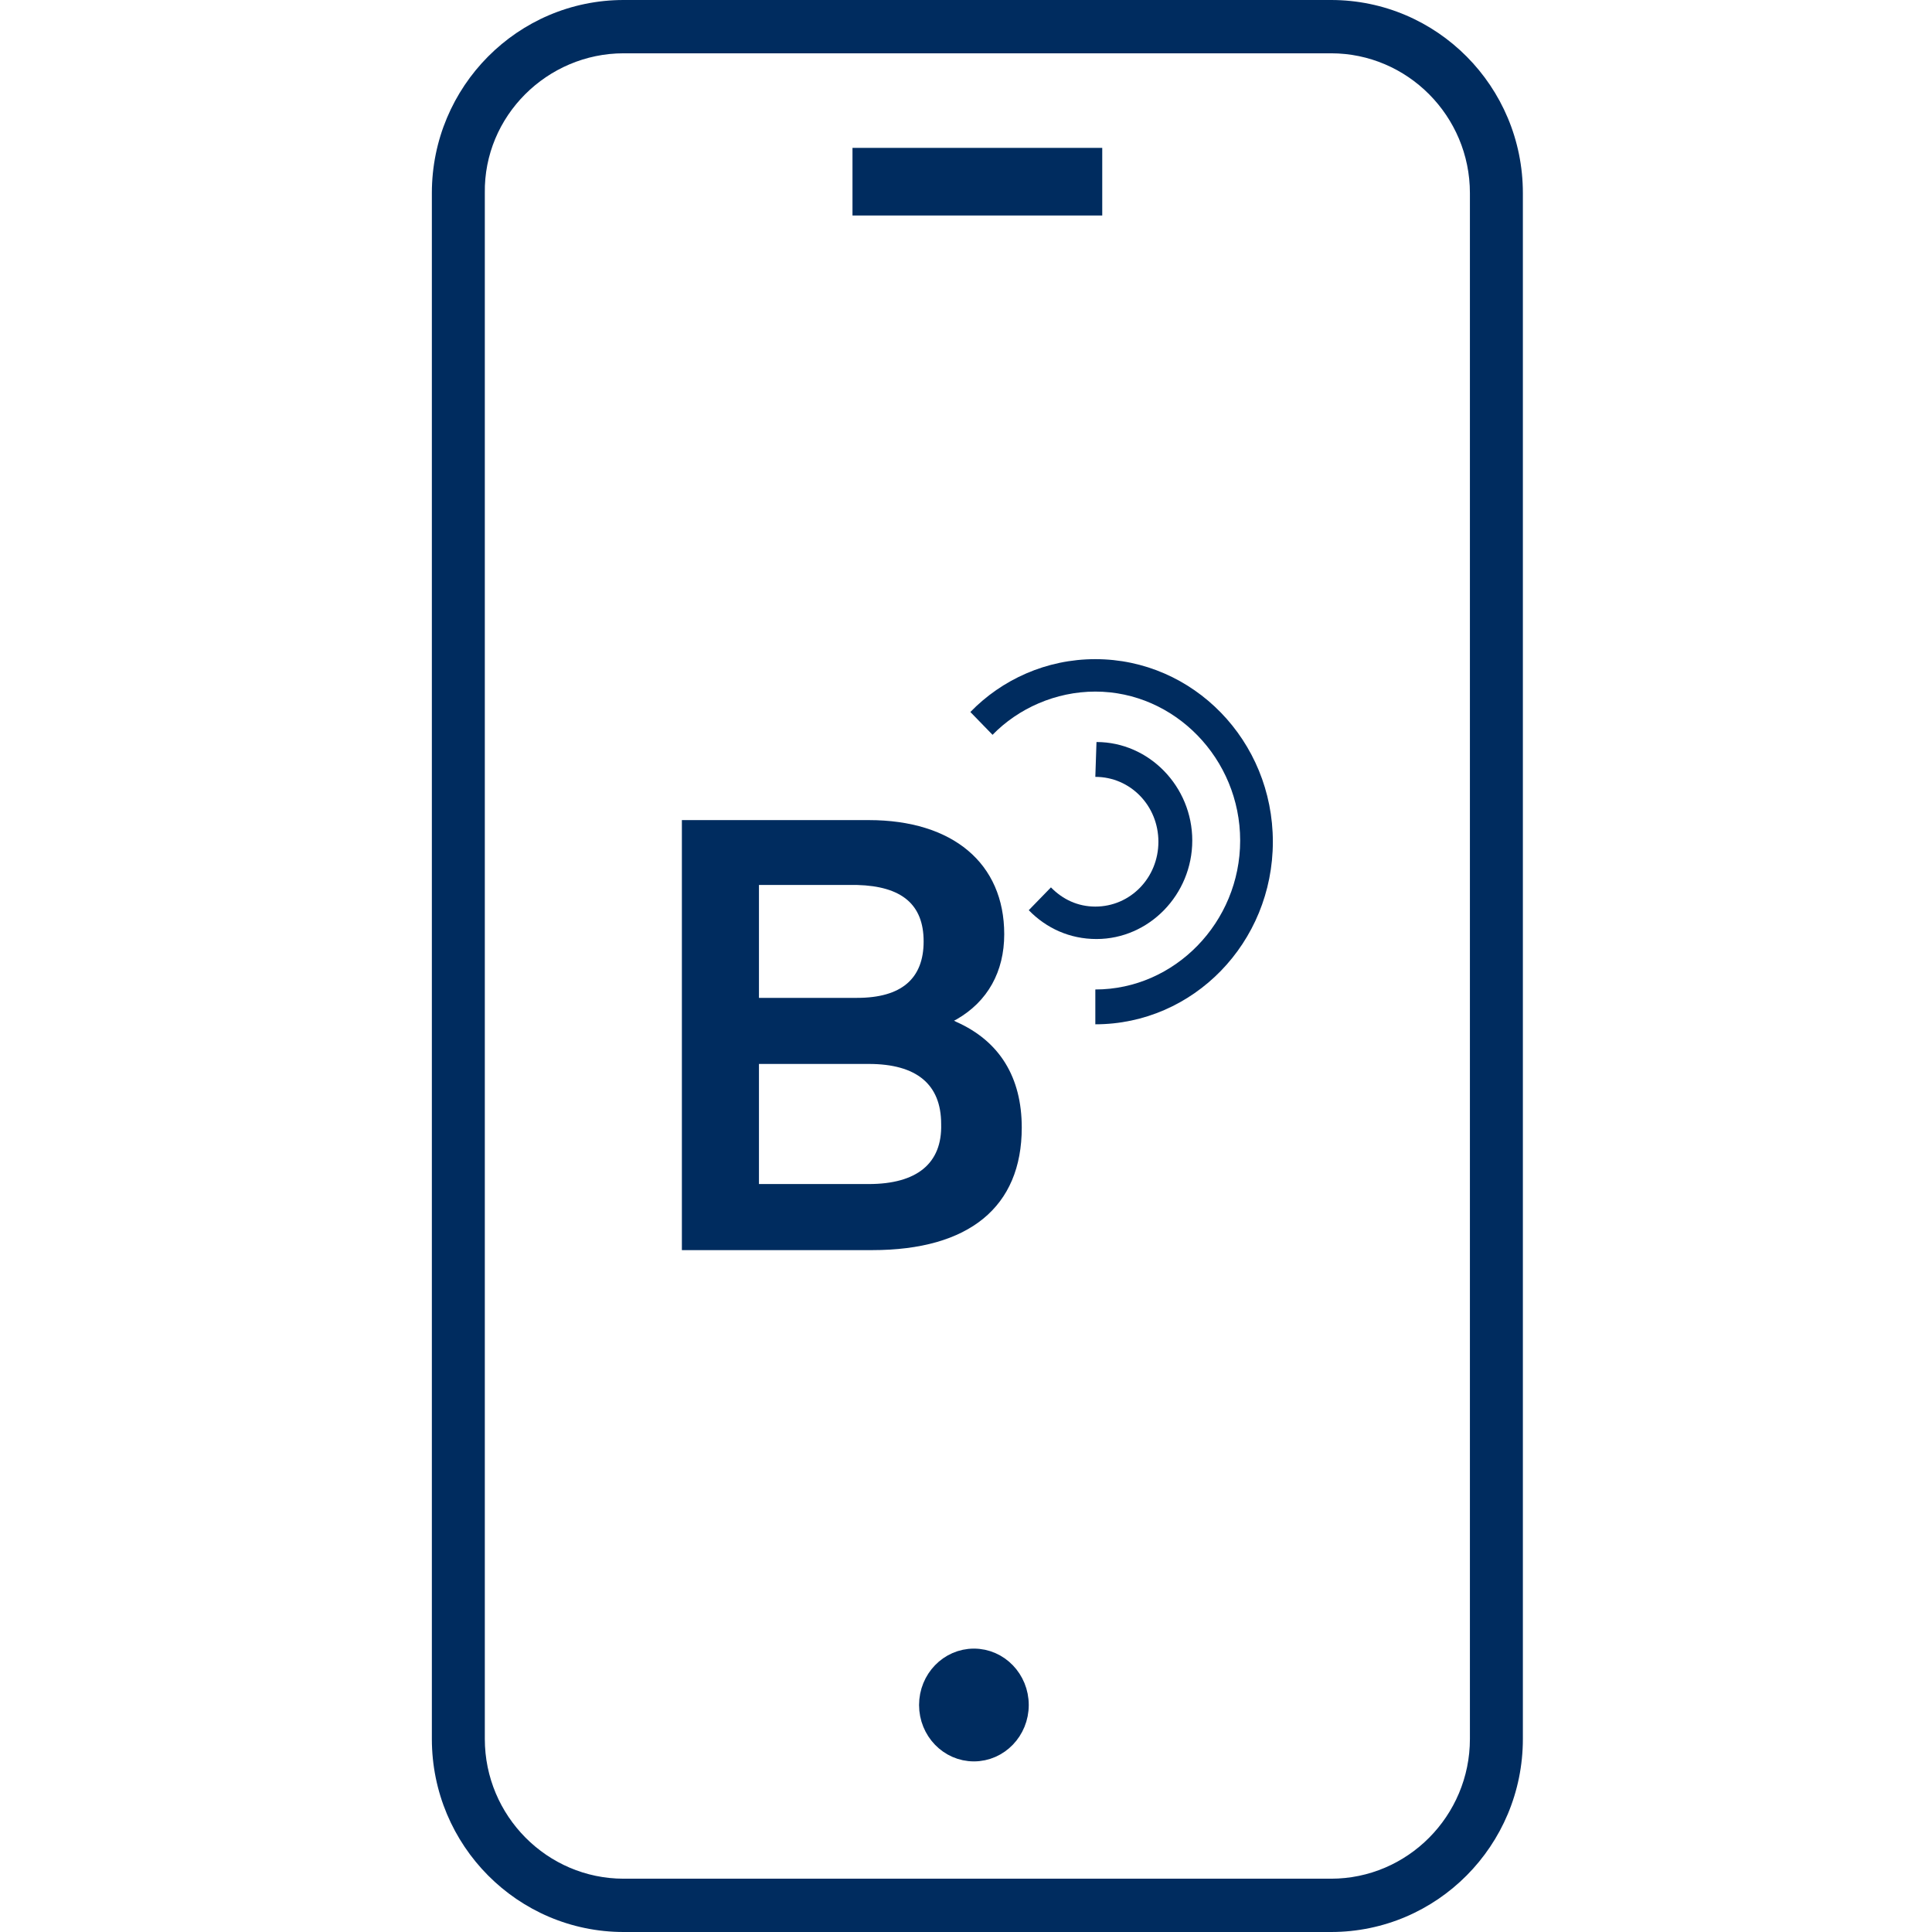
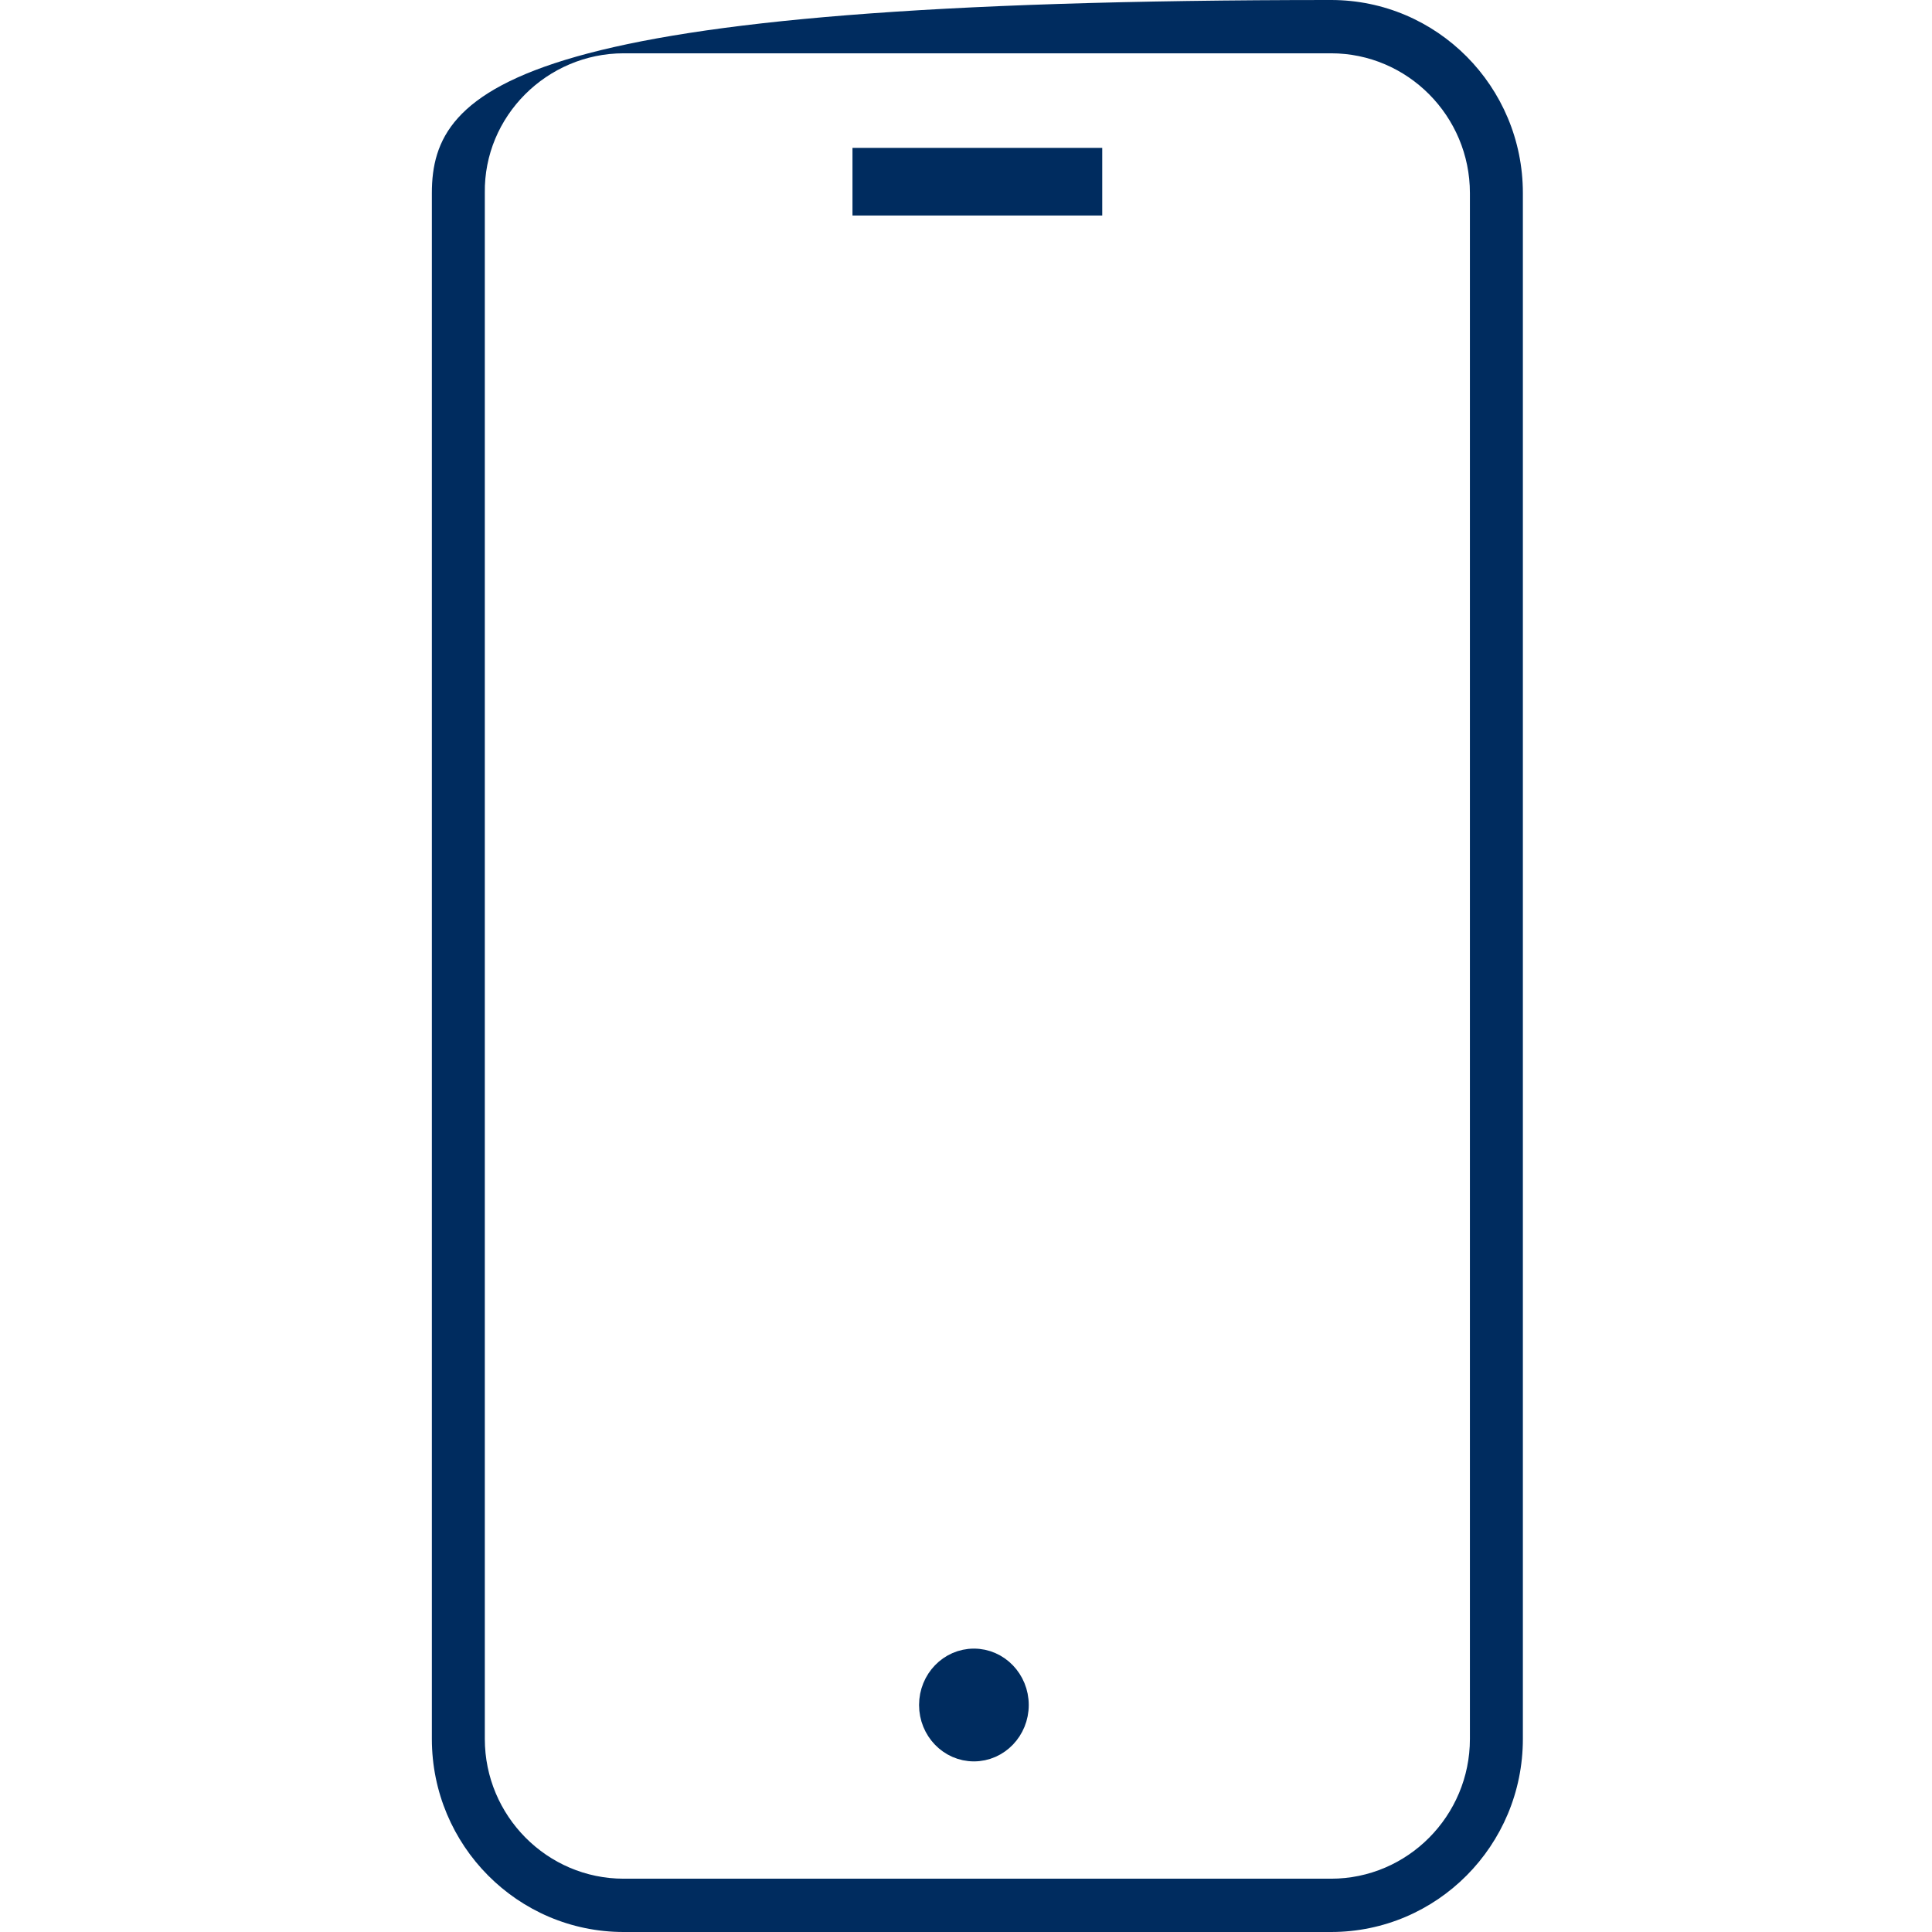
<svg xmlns="http://www.w3.org/2000/svg" width="85px" height="85px" viewBox="0 0 85 85" version="1.1">
  <title>Icons/Bluelink Information Manual 85x85</title>
  <g id="Icons/Bluelink-Information-Manual-85x85" stroke="none" stroke-width="1" fill="none" fill-rule="evenodd">
    <g id="Bluelink-Owners-Manual" transform="translate(19, 0)" fill="#002C5F" fill-rule="nonzero">
      <g id="Layer_1-2_00000173156564809916206020000004478506634972713357_" transform="translate(19, 7)" stroke="#002C5F" stroke-width="0.988">
        <ellipse id="Oval" cx="4.848" cy="68.013" rx="1.919" ry="1.987" />
        <rect id="Rectangle" x="0" y="0" width="10" height="1.987" />
      </g>
      <g id="Group" transform="translate(11, 29)">
-         <path d="M12.075,15.959 L11.972,15.907 L12.075,15.854 C13.462,15.061 14.182,13.74 14.182,12.102 C14.182,8.984 11.921,7.081 8.221,7.081 L0,7.081 L0,26 L8.375,26 C12.64,26 14.953,24.098 14.953,20.61 C14.953,18.39 13.976,16.805 12.075,15.959 Z M10.636,12.419 C10.636,14.057 9.66,14.902 7.708,14.902 L3.391,14.902 L3.391,9.935 L7.708,9.935 C9.66,9.988 10.636,10.78 10.636,12.419 Z M8.221,23.093 L3.391,23.093 L3.391,17.809 L8.221,17.809 C10.328,17.809 11.407,18.707 11.407,20.451 C11.458,22.195 10.328,23.093 8.221,23.093 Z" id="Shape" />
        <g transform="translate(12.692, 0)" id="Path">
-           <path d="M5.498,5.179 C7.04,5.179 8.273,6.447 8.273,8.033 C8.273,9.618 7.04,10.886 5.498,10.886 C4.727,10.886 4.059,10.569 3.545,10.041 L2.569,11.045 C3.34,11.837 4.368,12.313 5.549,12.313 C7.862,12.313 9.763,10.358 9.763,7.98 C9.763,5.602 7.862,3.646 5.549,3.646 L5.498,5.179 L5.498,5.179 Z" />
-           <path d="M5.498,16.065 C9.814,16.065 13.308,12.472 13.308,8.033 C13.308,3.593 9.814,0 5.498,0 C3.34,0 1.387,0.898 0,2.325 L0.976,3.329 C2.107,2.167 3.751,1.427 5.498,1.427 C8.992,1.427 11.87,4.386 11.87,7.98 C11.87,11.573 8.992,14.533 5.498,14.533 L5.498,16.065 L5.498,16.065 Z" />
-         </g>
+           </g>
      </g>
-       <path d="M39.56,0 L8.44,0 C3.78,0 0,3.804 0,8.495 L0,76.505 C0,81.196 3.78,85 8.44,85 L39.56,85 C44.22,85 48,81.196 48,76.505 L48,29.758 L48,29.237 L48,10.632 L48,10.11 L48,8.495 C48,3.804 44.22,0 39.56,0 Z M45.67,10.632 L45.67,29.237 L45.67,29.758 L45.67,76.505 C45.67,79.893 42.926,82.655 39.56,82.655 L8.44,82.655 C5.074,82.655 2.33,79.893 2.33,76.505 L2.33,8.495 C2.278,5.107 5.074,2.345 8.44,2.345 L39.56,2.345 C42.926,2.345 45.67,5.107 45.67,8.495 L45.67,10.11 L45.67,10.632 Z" id="Shape" />
+       <path d="M39.56,0 C3.78,0 0,3.804 0,8.495 L0,76.505 C0,81.196 3.78,85 8.44,85 L39.56,85 C44.22,85 48,81.196 48,76.505 L48,29.758 L48,29.237 L48,10.632 L48,10.11 L48,8.495 C48,3.804 44.22,0 39.56,0 Z M45.67,10.632 L45.67,29.237 L45.67,29.758 L45.67,76.505 C45.67,79.893 42.926,82.655 39.56,82.655 L8.44,82.655 C5.074,82.655 2.33,79.893 2.33,76.505 L2.33,8.495 C2.278,5.107 5.074,2.345 8.44,2.345 L39.56,2.345 C42.926,2.345 45.67,5.107 45.67,8.495 L45.67,10.11 L45.67,10.632 Z" id="Shape" />
    </g>
  </g>
</svg>